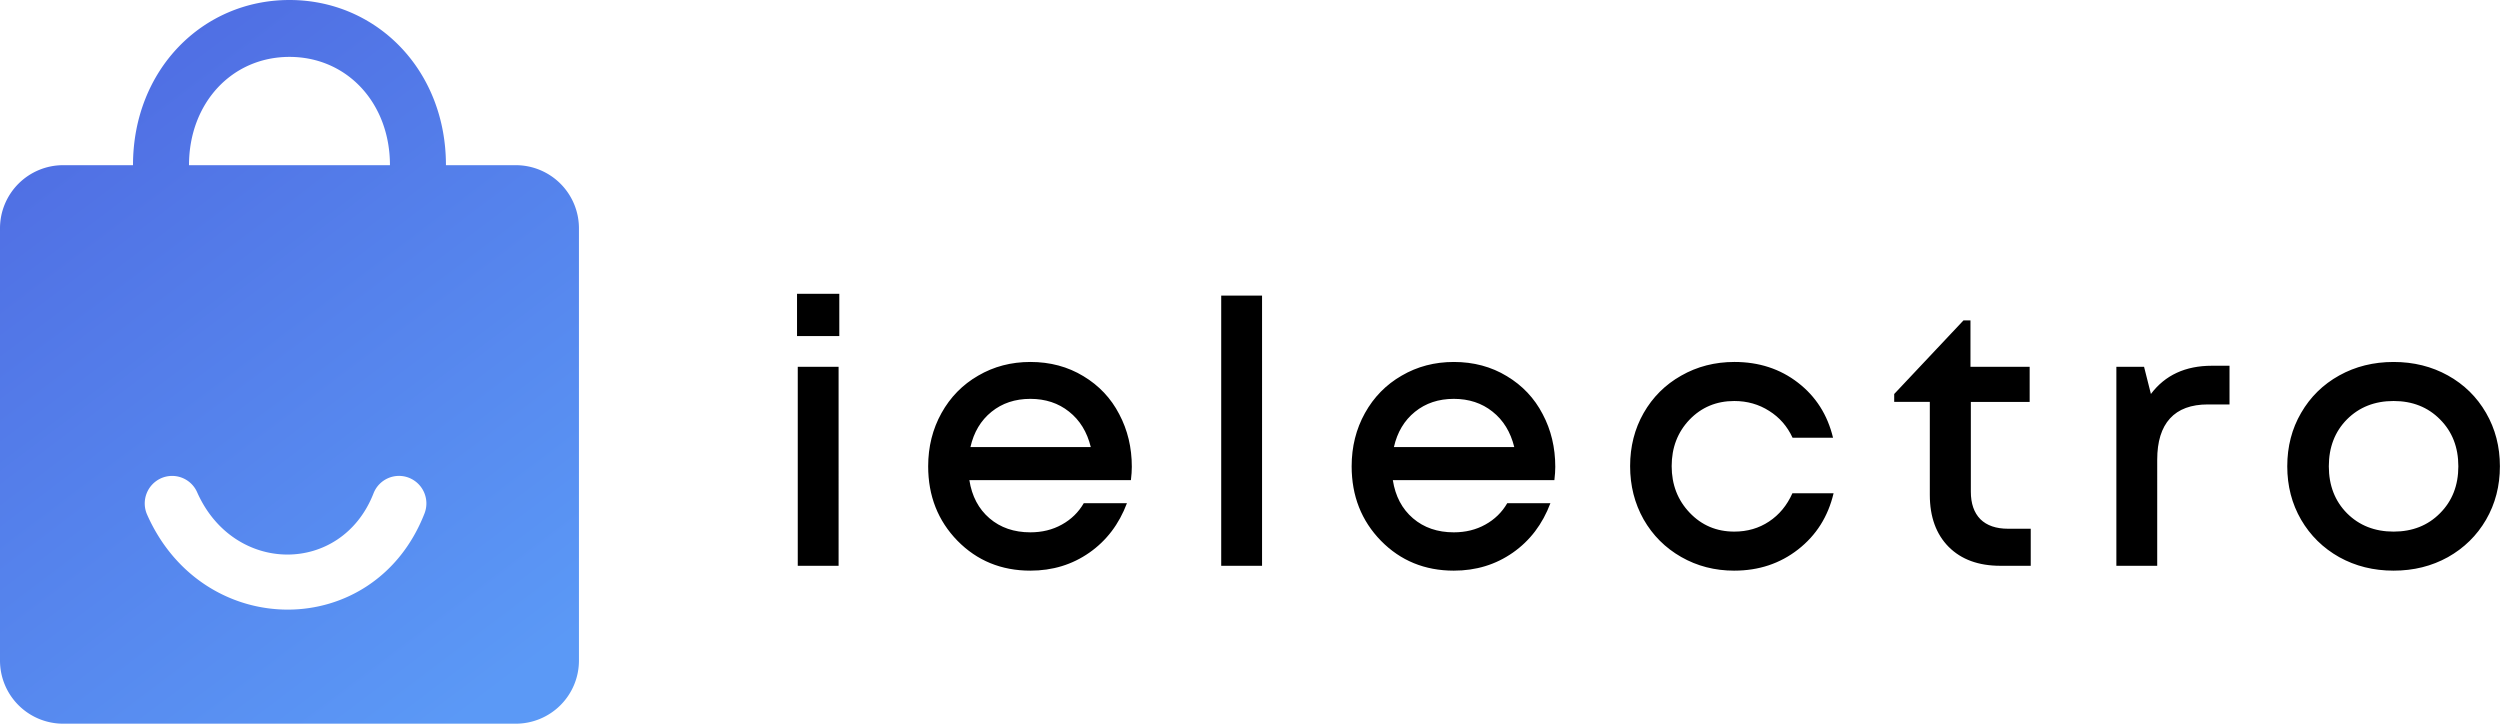
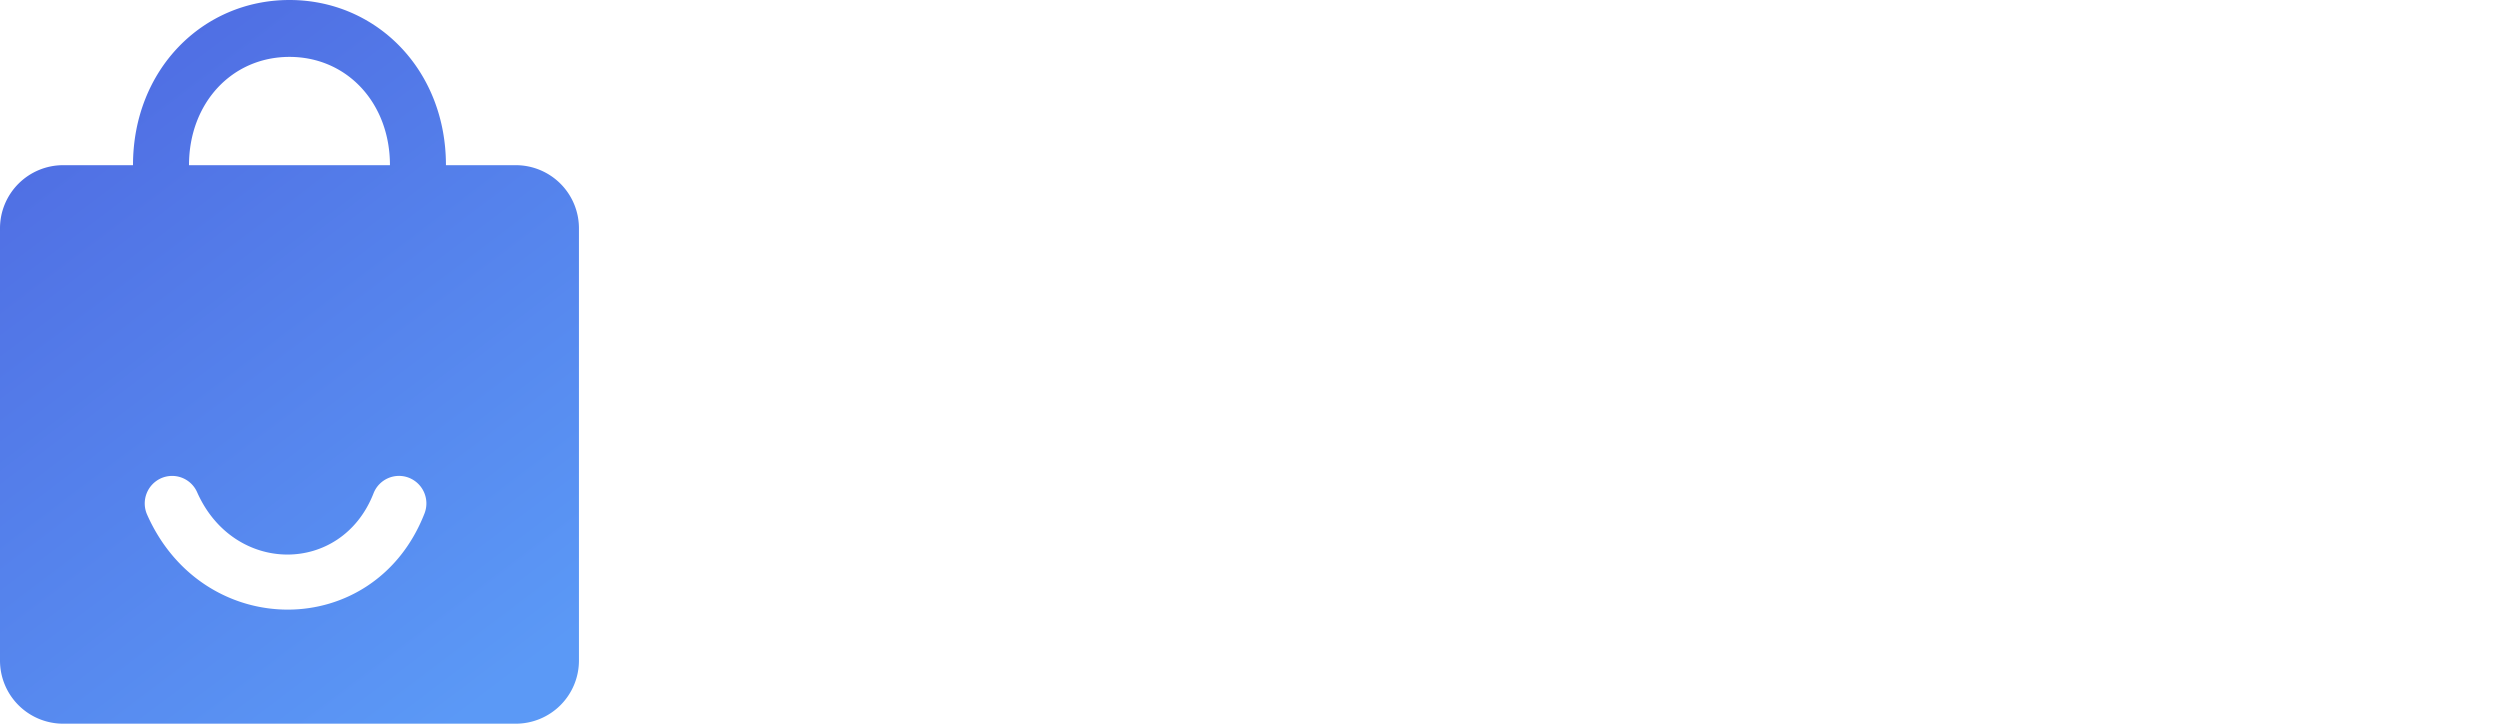
<svg xmlns="http://www.w3.org/2000/svg" viewBox="0 0 190 55">
  <defs>
    <linearGradient id="a" x1="10.081" x2="38.873" y1="1.54" y2="49.193" gradientTransform="scale(.894 1.118)" gradientUnits="userSpaceOnUse">
      <stop offset="0%" stop-color="#4F6CE2" />
      <stop offset="100%" stop-color="#5B99F6" />
    </linearGradient>
  </defs>
  <path d="M10.108 12.554C10.108 5.307 15.39 0 22 0c6.61 0 11.892 5.307 11.892 12.554H39.2a4.8 4.8 0 014.8 4.8V50.2a4.8 4.8 0 01-4.8 4.8H4.8A4.8 4.8 0 010 50.2V17.354a4.8 4.8 0 014.8-4.8zm4.256 0h15.272c0-4.724-3.262-8.23-7.636-8.23-4.374 0-7.636 3.506-7.636 8.23zM11.18 39.111c4.266 9.641 17.28 9.641 21.081-.085a2.096 2.096 0 00-1.176-2.713 2.077 2.077 0 00-2.698 1.183c-2.429 6.215-10.616 6.215-13.405-.086a2.077 2.077 0 00-2.747-1.06 2.097 2.097 0 00-1.055 2.761z" fill="url(#a)" />
-   <path d="M60.574 25.541v-3.213h3.213v3.213zM60.63 43V27.879h3.103V43zM86.018 35.48q0 .438-.069 1.012H73.672q.287 1.832 1.531 2.899 1.244 1.066 3.104 1.066 1.34 0 2.392-.588 1.067-.588 1.668-1.627h3.281q-.902 2.393-2.857 3.76t-4.484 1.367q-3.309 0-5.538-2.27-2.228-2.283-2.228-5.66 0-2.228 1.012-4.046 1.011-1.819 2.789-2.844 1.777-1.04 3.965-1.04 2.255 0 4.033 1.08 1.777 1.067 2.72 2.886.958 1.804.958 4.005zm-7.711-5.167q-1.737 0-2.954.984-1.216.984-1.6 2.68H82.9q-.423-1.723-1.654-2.694-1.217-.97-2.94-.97zM92.812 43V22.465h3.104V43zM118.201 35.48q0 .438-.068 1.012h-12.278q.287 1.832 1.532 2.899 1.244 1.066 3.103 1.066 1.34 0 2.393-.588 1.066-.588 1.668-1.627h3.28q-.901 2.393-2.856 3.76-1.956 1.367-4.485 1.367-3.308 0-5.537-2.27-2.228-2.283-2.228-5.66 0-2.228 1.011-4.046 1.012-1.819 2.79-2.844 1.777-1.04 3.964-1.04 2.256 0 4.033 1.08 1.778 1.067 2.721 2.886.957 1.804.957 4.005zm-7.71-5.167q-1.737 0-2.954.984t-1.6 2.68h9.147q-.424-1.723-1.654-2.694-1.217-.97-2.94-.97zM131.805 43.37q-2.215 0-4.034-1.04-1.818-1.039-2.857-2.857-1.025-1.819-1.025-4.047 0-2.229 1.025-4.033 1.04-1.819 2.857-2.844 1.819-1.04 4.047-1.04 2.79 0 4.826 1.573 2.038 1.572 2.666 4.184h-3.076q-.601-1.3-1.777-2.037-1.176-.752-2.652-.752-2.037 0-3.405 1.421-1.353 1.422-1.353 3.528 0 2.105 1.367 3.54 1.367 1.436 3.39 1.436 1.49 0 2.64-.765 1.161-.766 1.777-2.147h3.13q-.628 2.653-2.693 4.266-2.064 1.613-4.853 1.613zM152.613 40.184h1.723V43h-2.31q-2.489 0-3.925-1.436-1.435-1.449-1.435-3.95v-7.07h-2.707v-.6l5.264-5.592h.533v3.527h4.498v2.666h-4.47v6.822q0 1.354.724 2.092.738.725 2.105.725zM168.103 27.797h1.34v2.94h-1.64q-1.914 0-2.885 1.066-.97 1.066-.97 3.13V43h-3.104V27.879h2.105l.52 2.064q1.613-2.146 4.634-2.146zM186.041 42.344q-1.846 1.025-4.129 1.025-2.283 0-4.129-1.025-1.846-1.04-2.898-2.844-1.053-1.818-1.053-4.06 0-2.256 1.053-4.061 1.052-1.818 2.898-2.844 1.846-1.025 4.13-1.025 2.282 0 4.128 1.025 1.846 1.026 2.898 2.844 1.053 1.818 1.053 4.06 0 2.243-1.053 4.061-1.052 1.805-2.898 2.844zm-7.67-3.336q1.395 1.394 3.541 1.394 2.147 0 3.527-1.394 1.395-1.395 1.395-3.569 0-2.173-1.395-3.568-1.38-1.394-3.527-1.394-2.146 0-3.541 1.394-1.38 1.395-1.38 3.568 0 2.174 1.38 3.569z" />
</svg>